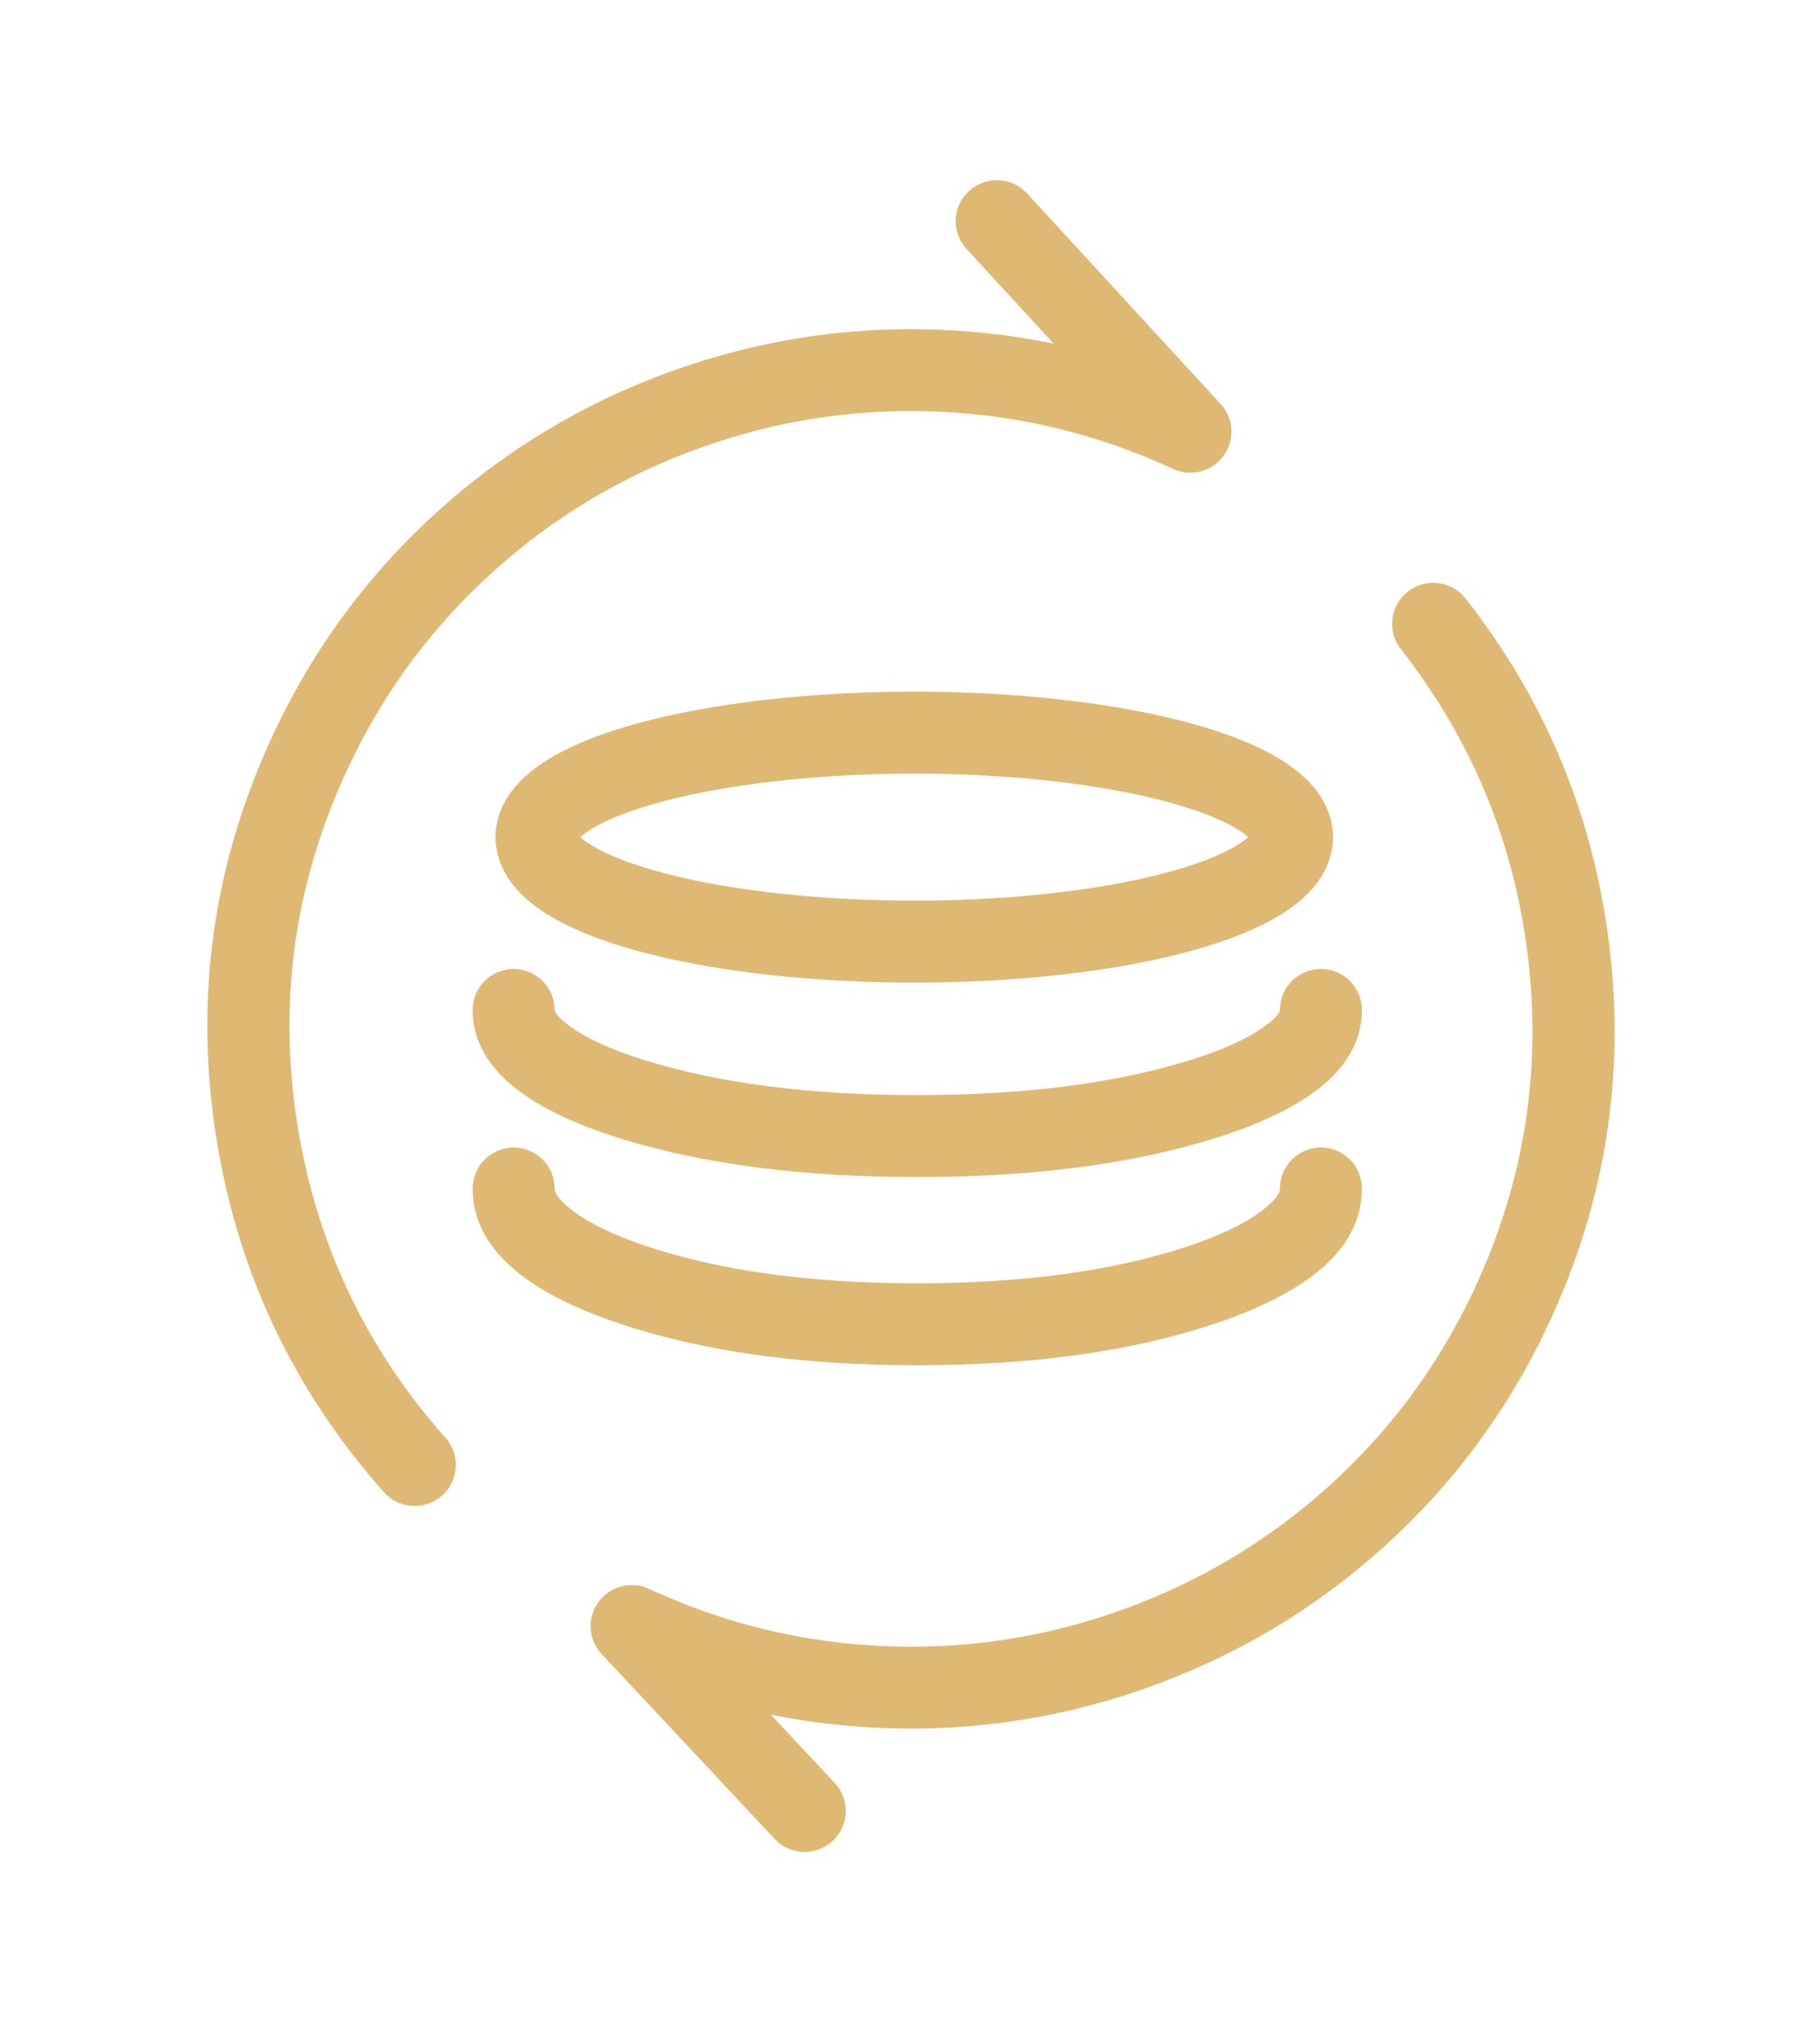
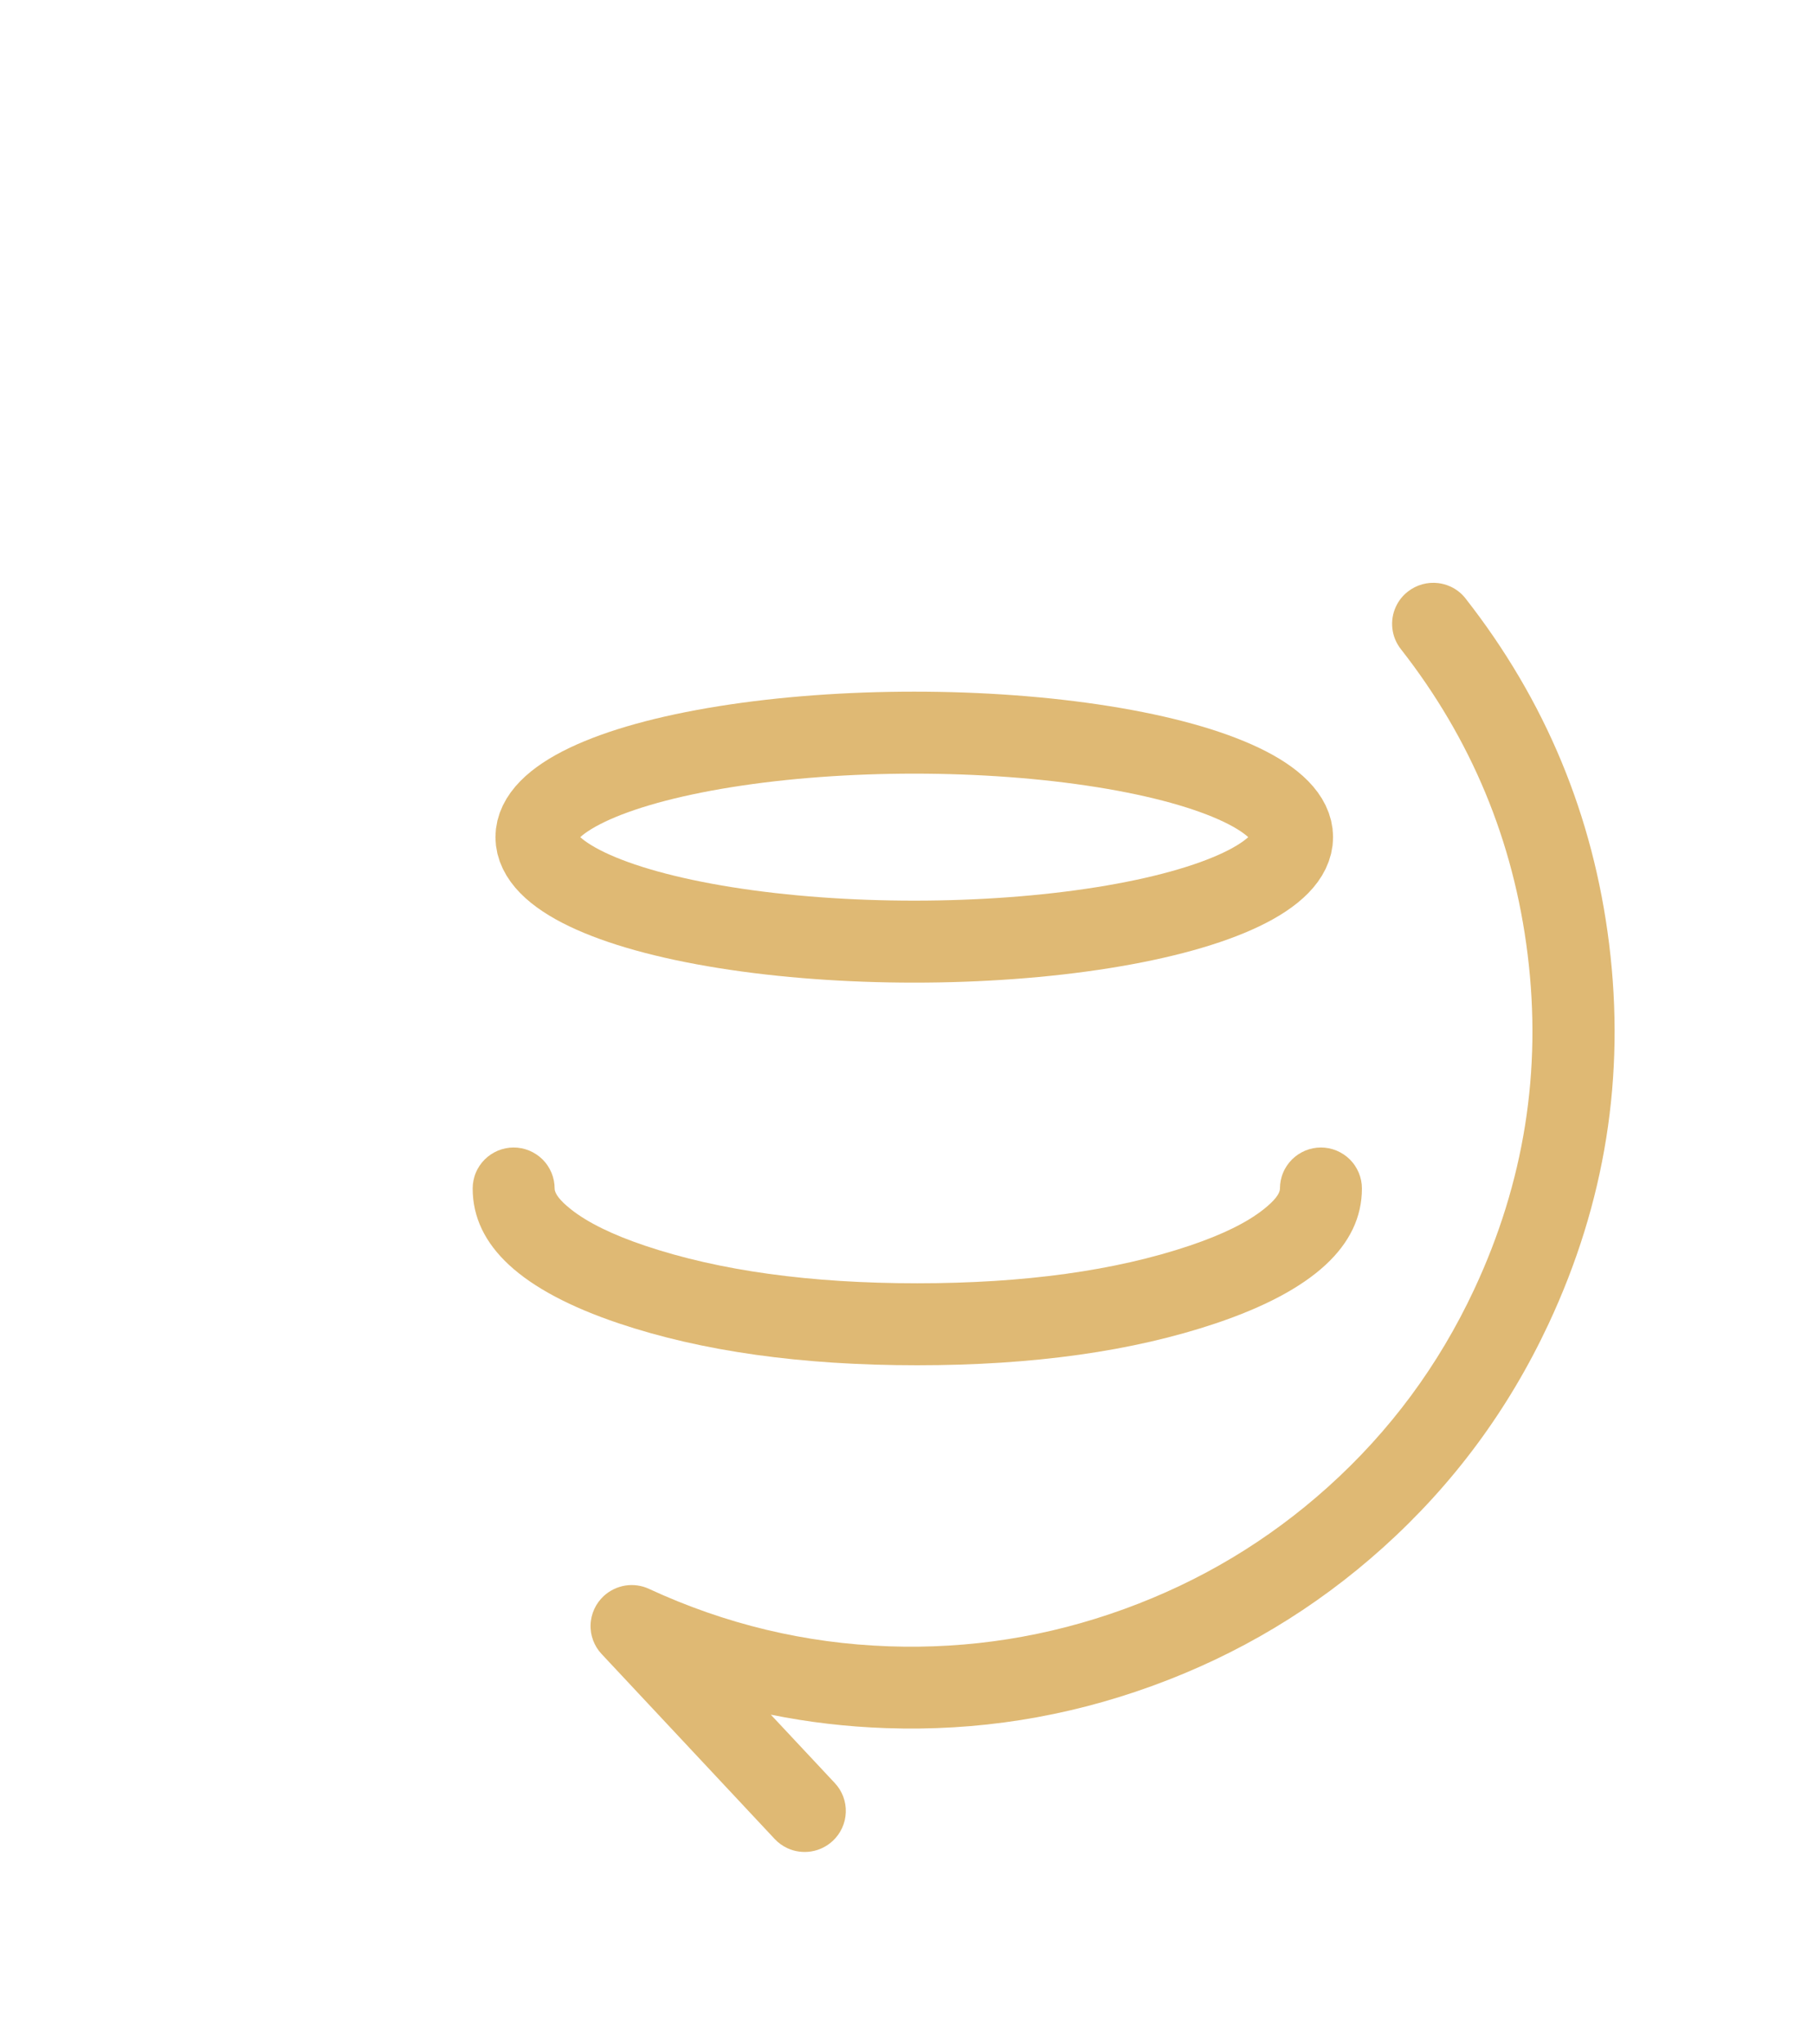
<svg xmlns="http://www.w3.org/2000/svg" fill="none" version="1.1" width="55.329" height="62.314" viewBox="0 0 55.329 62.314">
  <g>
    <g>
      <g>
        <g>
          <ellipse cx="27.886" cy="25.525" rx="11.524" ry="3.186" fill-opacity="0" stroke-opacity="1" stroke="#DFB974" fill="none" stroke-width="2.5" />
        </g>
        <g>
-           <path d="M14.417,30.794Q14.417,30.733,14.423,30.672Q14.429,30.611,14.441,30.551Q14.453,30.49,14.471,30.432Q14.488,30.373,14.512,30.316Q14.535,30.259,14.564,30.205Q14.593,30.151,14.627,30.1Q14.662,30.049,14.701,30.001Q14.74,29.954,14.783,29.91Q14.826,29.867,14.874,29.828Q14.921,29.789,14.972,29.755Q15.023,29.721,15.078,29.692Q15.132,29.663,15.188,29.64Q15.245,29.616,15.304,29.598Q15.363,29.58,15.423,29.568Q15.483,29.556,15.544,29.55Q15.605,29.544,15.667,29.544Q15.728,29.544,15.789,29.55Q15.85,29.556,15.911,29.568Q15.971,29.58,16.03,29.598Q16.088,29.616,16.145,29.64Q16.202,29.663,16.256,29.692Q16.31,29.721,16.361,29.755Q16.412,29.789,16.46,29.828Q16.507,29.867,16.551,29.91Q16.594,29.954,16.633,30.001Q16.672,30.049,16.706,30.1Q16.74,30.151,16.769,30.205Q16.798,30.259,16.822,30.316Q16.845,30.373,16.863,30.432Q16.881,30.49,16.893,30.551Q16.905,30.611,16.911,30.672Q16.917,30.733,16.917,30.794Q16.917,30.946,17.377,31.285Q18.142,31.85,19.645,32.319Q23.069,33.389,27.978,33.389Q32.887,33.389,36.311,32.319Q37.815,31.85,38.58,31.285Q39.039,30.946,39.04,30.795L39.04,30.794Q39.04,30.733,39.046,30.672Q39.052,30.611,39.064,30.551Q39.076,30.49,39.094,30.432Q39.111,30.373,39.135,30.316Q39.158,30.259,39.187,30.205Q39.216,30.151,39.25,30.1Q39.285,30.049,39.324,30.001Q39.363,29.954,39.406,29.91Q39.449,29.867,39.497,29.828Q39.544,29.789,39.595,29.755Q39.646,29.721,39.701,29.692Q39.755,29.663,39.811,29.64Q39.868,29.616,39.927,29.598Q39.986,29.58,40.046,29.568Q40.106,29.556,40.167,29.55Q40.228,29.544,40.29,29.544Q40.351,29.544,40.412,29.55Q40.473,29.556,40.534,29.568Q40.594,29.58,40.653,29.598Q40.711,29.616,40.768,29.64Q40.825,29.663,40.879,29.692Q40.933,29.721,40.984,29.755Q41.035,29.789,41.083,29.828Q41.13,29.867,41.174,29.91Q41.217,29.954,41.256,30.001Q41.295,30.049,41.329,30.1Q41.363,30.151,41.392,30.205Q41.421,30.259,41.445,30.316Q41.468,30.373,41.486,30.432Q41.504,30.49,41.516,30.551Q41.528,30.611,41.534,30.672Q41.54,30.733,41.54,30.794Q41.54,33.306,37.056,34.706Q33.269,35.889,27.978,35.889Q22.688,35.889,18.9,34.706Q14.417,33.306,14.417,30.794Z" fill-rule="evenodd" fill="#DFB974" fill-opacity="1" />
-         </g>
+           </g>
        <g>
          <path d="M14.417,36.238Q14.417,36.177,14.423,36.115Q14.429,36.054,14.441,35.994Q14.453,35.934,14.471,35.875Q14.488,35.816,14.512,35.76Q14.535,35.703,14.564,35.649Q14.593,35.595,14.627,35.544Q14.662,35.492,14.701,35.445Q14.74,35.398,14.783,35.354Q14.826,35.311,14.874,35.272Q14.921,35.233,14.972,35.199Q15.023,35.165,15.078,35.136Q15.132,35.107,15.188,35.083Q15.245,35.06,15.304,35.042Q15.363,35.024,15.423,35.012Q15.483,35,15.544,34.994Q15.605,34.988,15.667,34.988Q15.728,34.988,15.789,34.994Q15.85,35,15.911,35.012Q15.971,35.024,16.03,35.042Q16.088,35.06,16.145,35.083Q16.202,35.107,16.256,35.136Q16.31,35.165,16.361,35.199Q16.412,35.233,16.46,35.272Q16.507,35.311,16.551,35.354Q16.594,35.398,16.633,35.445Q16.672,35.492,16.706,35.544Q16.74,35.595,16.769,35.649Q16.798,35.703,16.822,35.76Q16.845,35.816,16.863,35.875Q16.881,35.934,16.893,35.994Q16.905,36.054,16.911,36.115Q16.917,36.177,16.917,36.238Q16.917,36.477,17.412,36.871Q18.175,37.477,19.671,37.981Q23.083,39.128,27.978,39.128Q32.873,39.128,36.285,37.981Q37.782,37.477,38.544,36.871Q39.039,36.478,39.04,36.239L39.04,36.238Q39.04,36.177,39.046,36.115Q39.052,36.054,39.064,35.994Q39.076,35.934,39.094,35.875Q39.111,35.816,39.135,35.76Q39.158,35.703,39.187,35.649Q39.216,35.595,39.25,35.544Q39.285,35.492,39.324,35.445Q39.363,35.398,39.406,35.354Q39.449,35.311,39.497,35.272Q39.544,35.233,39.595,35.199Q39.646,35.165,39.701,35.136Q39.755,35.107,39.811,35.083Q39.868,35.06,39.927,35.042Q39.986,35.024,40.046,35.012Q40.106,35,40.167,34.994Q40.228,34.988,40.29,34.988Q40.351,34.988,40.412,34.994Q40.473,35,40.534,35.012Q40.594,35.024,40.653,35.042Q40.711,35.06,40.768,35.083Q40.825,35.107,40.879,35.136Q40.933,35.165,40.984,35.199Q41.035,35.233,41.083,35.272Q41.13,35.311,41.174,35.354Q41.217,35.398,41.256,35.445Q41.295,35.492,41.329,35.544Q41.363,35.595,41.392,35.649Q41.421,35.703,41.445,35.76Q41.468,35.816,41.486,35.875Q41.504,35.934,41.516,35.994Q41.528,36.054,41.534,36.115Q41.54,36.177,41.54,36.238Q41.54,38.851,37.082,40.35Q33.282,41.628,27.978,41.628Q22.674,41.628,18.874,40.35Q14.417,38.851,14.417,36.238Z" fill-rule="evenodd" fill="#DFB974" fill-opacity="1" />
        </g>
      </g>
      <g transform="matrix(0.908,0.42,-0.424,0.906,2.496,-7.993)">
-         <path d="M40.055,3.852L31.986,0.503Q31.756,0.407,31.507,0.407Q31.455,0.407,31.403,0.412Q31.231,0.426,31.07,0.486Q30.909,0.546,30.77,0.648Q30.631,0.749,30.525,0.884Q30.419,1.019,30.353,1.178Q30.257,1.408,30.257,1.657Q30.257,1.672,30.258,1.687Q30.263,1.92,30.352,2.135Q30.399,2.249,30.467,2.351Q30.536,2.453,30.623,2.54Q30.71,2.628,30.812,2.696Q30.914,2.765,31.028,2.812L34.658,4.319Q32.916,4.727,31.24,5.434Q27.397,7.053,24.433,10.006Q21.469,12.96,19.842,16.791Q18.158,20.758,18.158,25.101Q18.158,31.572,21.748,36.934Q25.248,42.16,31.008,44.668Q31.247,44.772,31.507,44.772L31.516,44.772Q31.748,44.771,31.965,44.686Q32.079,44.641,32.183,44.574Q32.286,44.508,32.375,44.422Q32.464,44.337,32.534,44.235Q32.604,44.134,32.653,44.021Q32.757,43.783,32.757,43.522Q32.757,43.481,32.754,43.439Q32.743,43.268,32.686,43.106Q32.628,42.944,32.529,42.803Q32.43,42.662,32.297,42.554Q32.164,42.445,32.006,42.376Q26.917,40.16,23.826,35.543Q20.658,30.812,20.658,25.101Q20.658,21.267,22.144,17.768Q23.579,14.386,26.197,11.777Q28.816,9.168,32.211,7.737Q35.726,6.256,39.576,6.256Q39.668,6.256,39.76,6.243Q39.851,6.229,39.939,6.203Q40.027,6.176,40.11,6.136Q40.194,6.097,40.27,6.046Q40.347,5.995,40.415,5.933Q40.484,5.871,40.542,5.8Q40.601,5.729,40.648,5.65Q40.695,5.571,40.731,5.485Q40.754,5.429,40.772,5.37Q40.79,5.311,40.802,5.251Q40.814,5.191,40.82,5.13Q40.826,5.069,40.826,5.007Q40.826,4.946,40.82,4.885Q40.814,4.824,40.802,4.763Q40.79,4.703,40.773,4.644Q40.755,4.586,40.731,4.529Q40.708,4.472,40.679,4.418Q40.65,4.364,40.616,4.313Q40.582,4.261,40.543,4.214Q40.504,4.167,40.461,4.123Q40.417,4.08,40.37,4.041Q40.322,4.002,40.271,3.967Q40.22,3.933,40.166,3.904Q40.112,3.875,40.055,3.852Z" fill-rule="evenodd" fill="#DFB974" fill-opacity="1" />
-       </g>
+         </g>
      <g transform="matrix(0.908,0.42,-0.424,0.906,9.69,-13.419)">
        <path d="M42.06,57.201L42.062,57.202Q42.288,57.293,42.531,57.293L42.537,57.293Q42.629,57.293,42.721,57.279Q42.812,57.265,42.901,57.237Q42.989,57.21,43.072,57.17Q43.156,57.13,43.232,57.078Q43.309,57.026,43.377,56.964Q43.445,56.901,43.503,56.829Q43.561,56.757,43.608,56.678Q43.655,56.598,43.69,56.512Q43.781,56.287,43.781,56.043L43.781,56.033Q43.779,55.784,43.682,55.556Q43.634,55.442,43.565,55.34Q43.495,55.239,43.408,55.152Q43.32,55.066,43.217,54.998Q43.114,54.931,43,54.885L42.998,54.884L40.349,53.812Q42.055,53.405,43.696,52.713Q47.54,51.094,50.503,48.141Q53.468,45.187,55.094,41.356Q56.778,37.389,56.778,33.046Q56.778,26.926,53.542,21.759Q50.396,16.736,45.116,14.04L45.115,14.039Q44.847,13.902,44.546,13.902Q44.534,13.902,44.521,13.903Q44.337,13.906,44.161,13.963Q44.044,14.001,43.936,14.061Q43.829,14.121,43.735,14.201Q43.641,14.281,43.565,14.378Q43.489,14.474,43.433,14.584Q43.296,14.852,43.296,15.152L43.296,15.159Q43.297,15.331,43.344,15.496Q43.392,15.661,43.482,15.808Q43.572,15.954,43.698,16.071Q43.825,16.187,43.978,16.266Q48.643,18.648,51.423,23.086Q54.278,27.644,54.278,33.046Q54.278,36.88,52.793,40.379Q51.357,43.761,48.739,46.37Q46.12,48.979,42.725,50.41Q39.211,51.891,35.36,51.891Q35.267,51.891,35.175,51.904Q35.084,51.918,34.995,51.945Q34.906,51.972,34.822,52.012Q34.738,52.052,34.661,52.104Q34.584,52.156,34.516,52.219Q34.448,52.281,34.389,52.354Q34.331,52.426,34.283,52.506Q34.236,52.586,34.201,52.672Q34.178,52.729,34.161,52.788Q34.144,52.846,34.132,52.907Q34.121,52.967,34.115,53.028Q34.11,53.089,34.11,53.151Q34.111,53.212,34.117,53.273Q34.124,53.334,34.136,53.394Q34.149,53.455,34.167,53.513Q34.185,53.572,34.209,53.628Q34.233,53.685,34.263,53.739Q34.292,53.793,34.326,53.844Q34.361,53.894,34.4,53.941Q34.44,53.989,34.483,54.032Q34.527,54.075,34.575,54.113Q34.623,54.152,34.674,54.186Q34.725,54.219,34.78,54.248Q34.834,54.276,34.891,54.299L42.06,57.201Z" fill-rule="evenodd" fill="#DFB974" fill-opacity="1" />
      </g>
    </g>
  </g>
</svg>